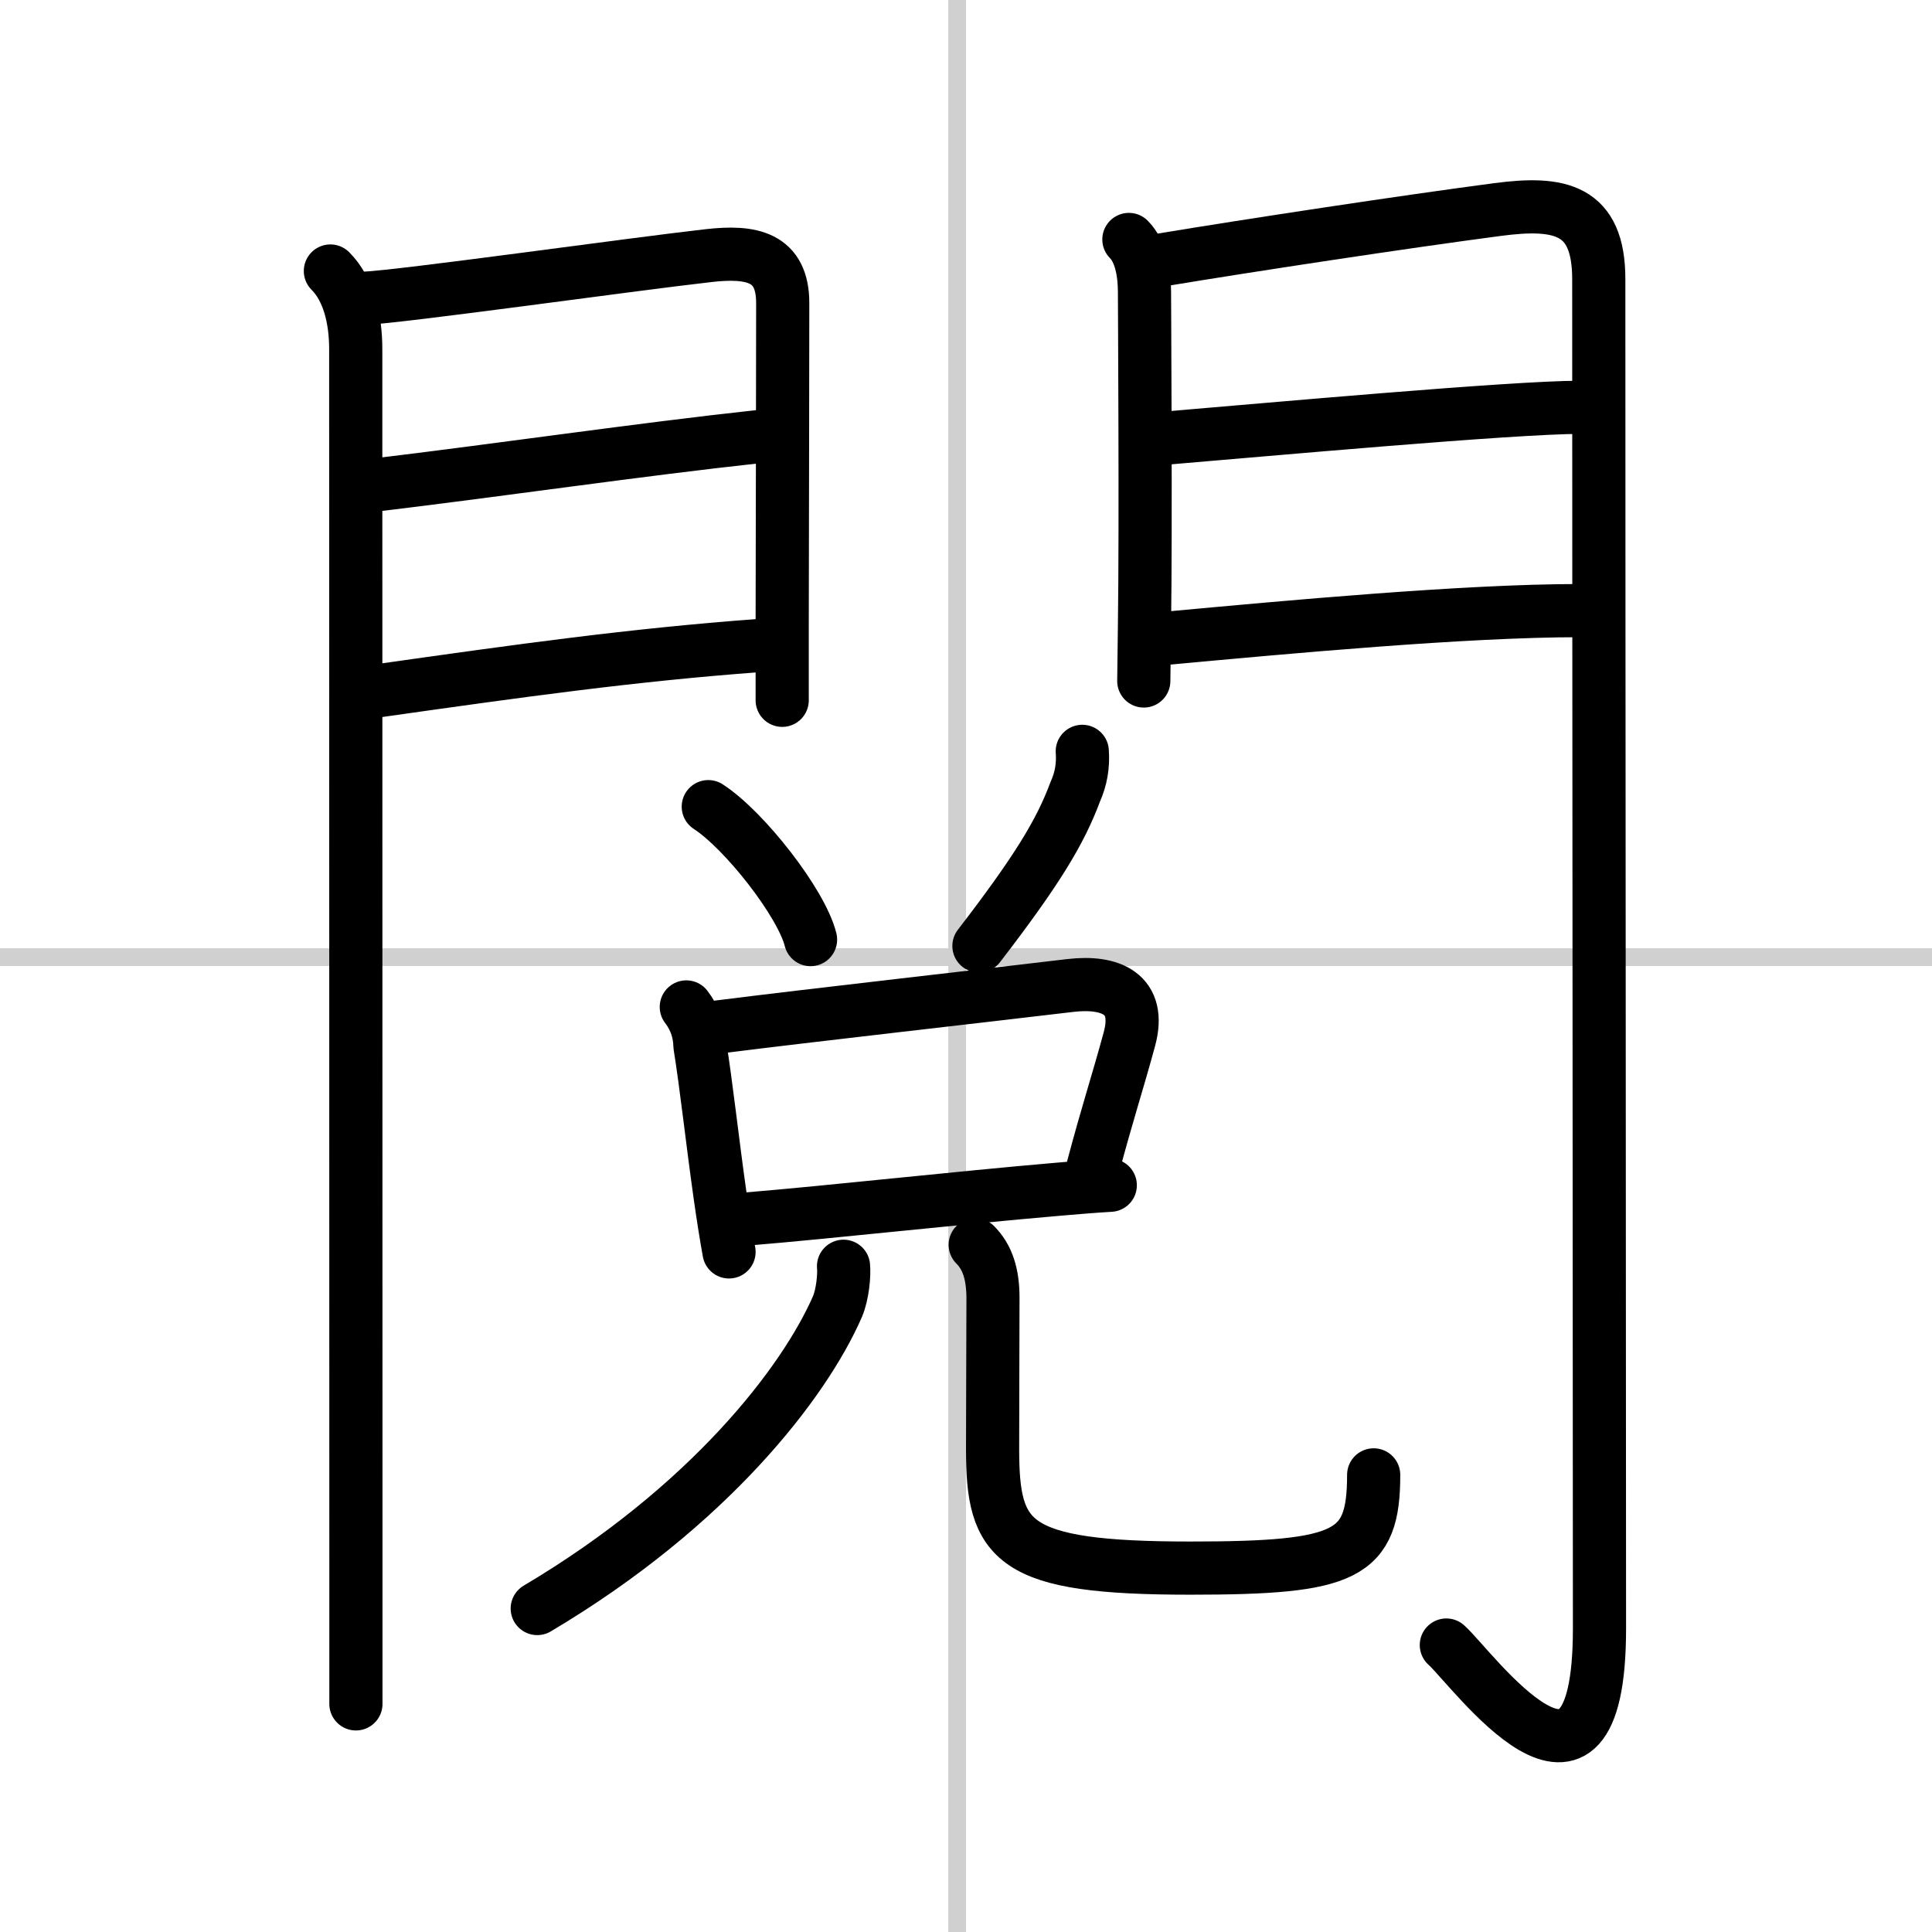
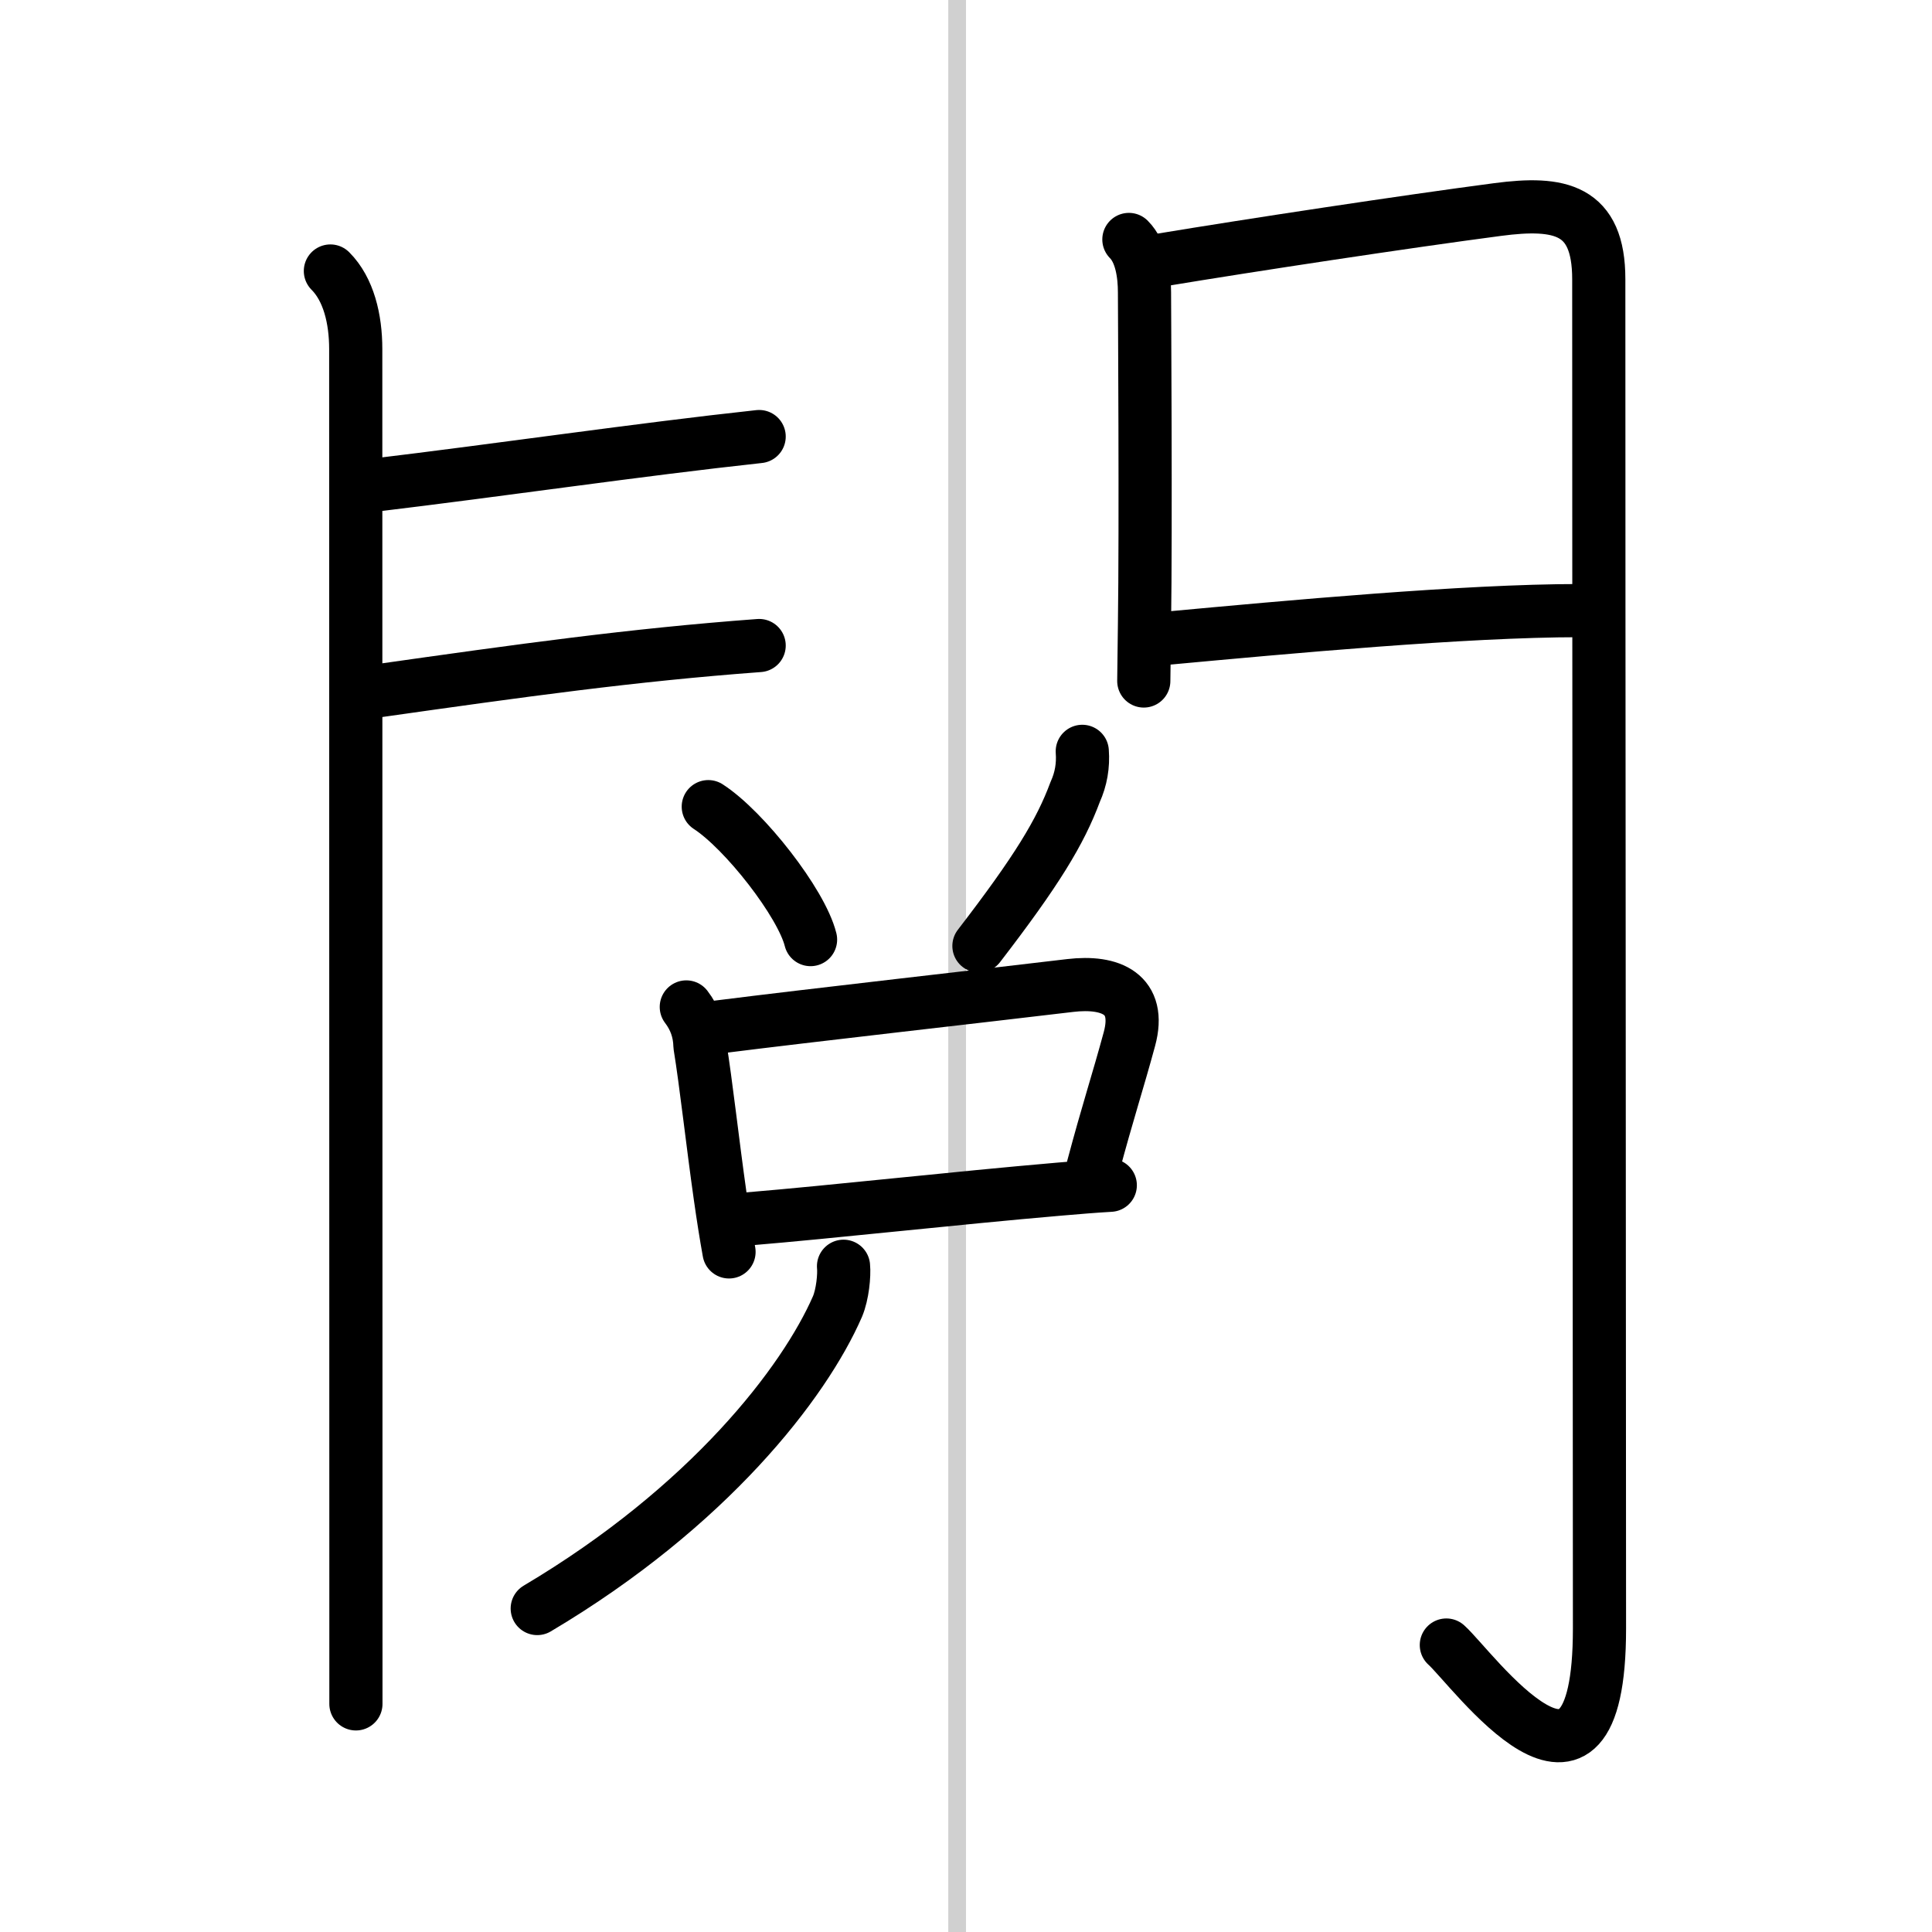
<svg xmlns="http://www.w3.org/2000/svg" width="400" height="400" viewBox="0 0 109 109">
  <rect x="0" y="0" width="109" height="109" fill="#808080" stroke="none" />
  <g fill="none" stroke="#000" stroke-linecap="round" stroke-linejoin="round" stroke-width="3">
    <rect width="100%" height="100%" fill="#fff" stroke="#fff" />
    <line x1="54" x2="54" y2="109" stroke="#d0d0d0" stroke-width="1" />
-     <line x2="109" y1="54" y2="54" stroke="#d0d0d0" stroke-width="1" />
    <path d="m18.64 15.29c1.03 1.03 1.43 2.71 1.43 4.4 0 2.54 0.01 50.61 0.01 69.3v7.14" />
-     <path d="m20.52 16.83c2.15-0.09 15.04-1.91 19.47-2.41 2.39-0.27 4.18 0.05 4.17 2.7 0 3.5-0.02 12.07-0.03 18.01v4.38" />
    <path d="m20.95 27.39c7.42-0.89 15.05-2.02 21.88-2.76" />
    <path d="m21.27 38.98c8.11-1.15 14.39-2.03 21.56-2.56" />
    <path d="m63.69 13.51c0.71 0.71 0.88 1.99 0.88 2.98 0 0.57 0.08 13.19 0 18.76-0.02 1.7-0.04 3.08-0.04 3.17" />
    <path d="m65.55 14.66c5.01-0.83 13.78-2.16 18.95-2.84 3.5-0.46 5.7-0.04 5.7 3.93 0 20.38 0.04 62.53 0.04 76.13 0 12.31-7.19 2.22-8.64 0.93" />
-     <path d="m65.74 24.72c5.63-0.47 19.59-1.74 23.4-1.74" />
    <path d="m65.8 36.01c6.82-0.63 16.84-1.56 23.3-1.56" />
    <path d="m39.96 45.51c2.04 1.32 5.26 5.44 5.77 7.5" />
    <path d="m61.06 42.39c0.06 0.8-0.07 1.56-0.4 2.29-0.84 2.26-2.16 4.44-5.43 8.69" />
    <path d="m38.72 56.81c0.49 0.64 0.75 1.37 0.77 2.19 0.34 2.08 0.72 5.53 1.14 8.48 0.16 1.13 0.33 2.21 0.5 3.15" />
    <path d="m40.52 57.94c5.3-0.67 15.1-1.77 19.86-2.34 2.29-0.27 4.03 0.47 3.34 3.02-0.65 2.4-1.23 4.14-2.05 7.22" />
    <path d="m42.18 68.77c4.82-0.4 11.64-1.17 17.57-1.68 1.04-0.09 2.01-0.17 2.89-0.22" />
    <path d="M47.59,71.44c0.05,0.5-0.05,1.58-0.34,2.27C45.38,78,40,85,30.31,90.75" />
-     <path d="m55.02 70.23c0.69 0.69 1 1.65 1 2.98 0 3.06-0.02 4.75-0.02 8.54 0 5.25 1.05 6.72 11.15 6.72 8.85 0 10.35-0.72 10.35-5.26" />
  </g>
</svg>